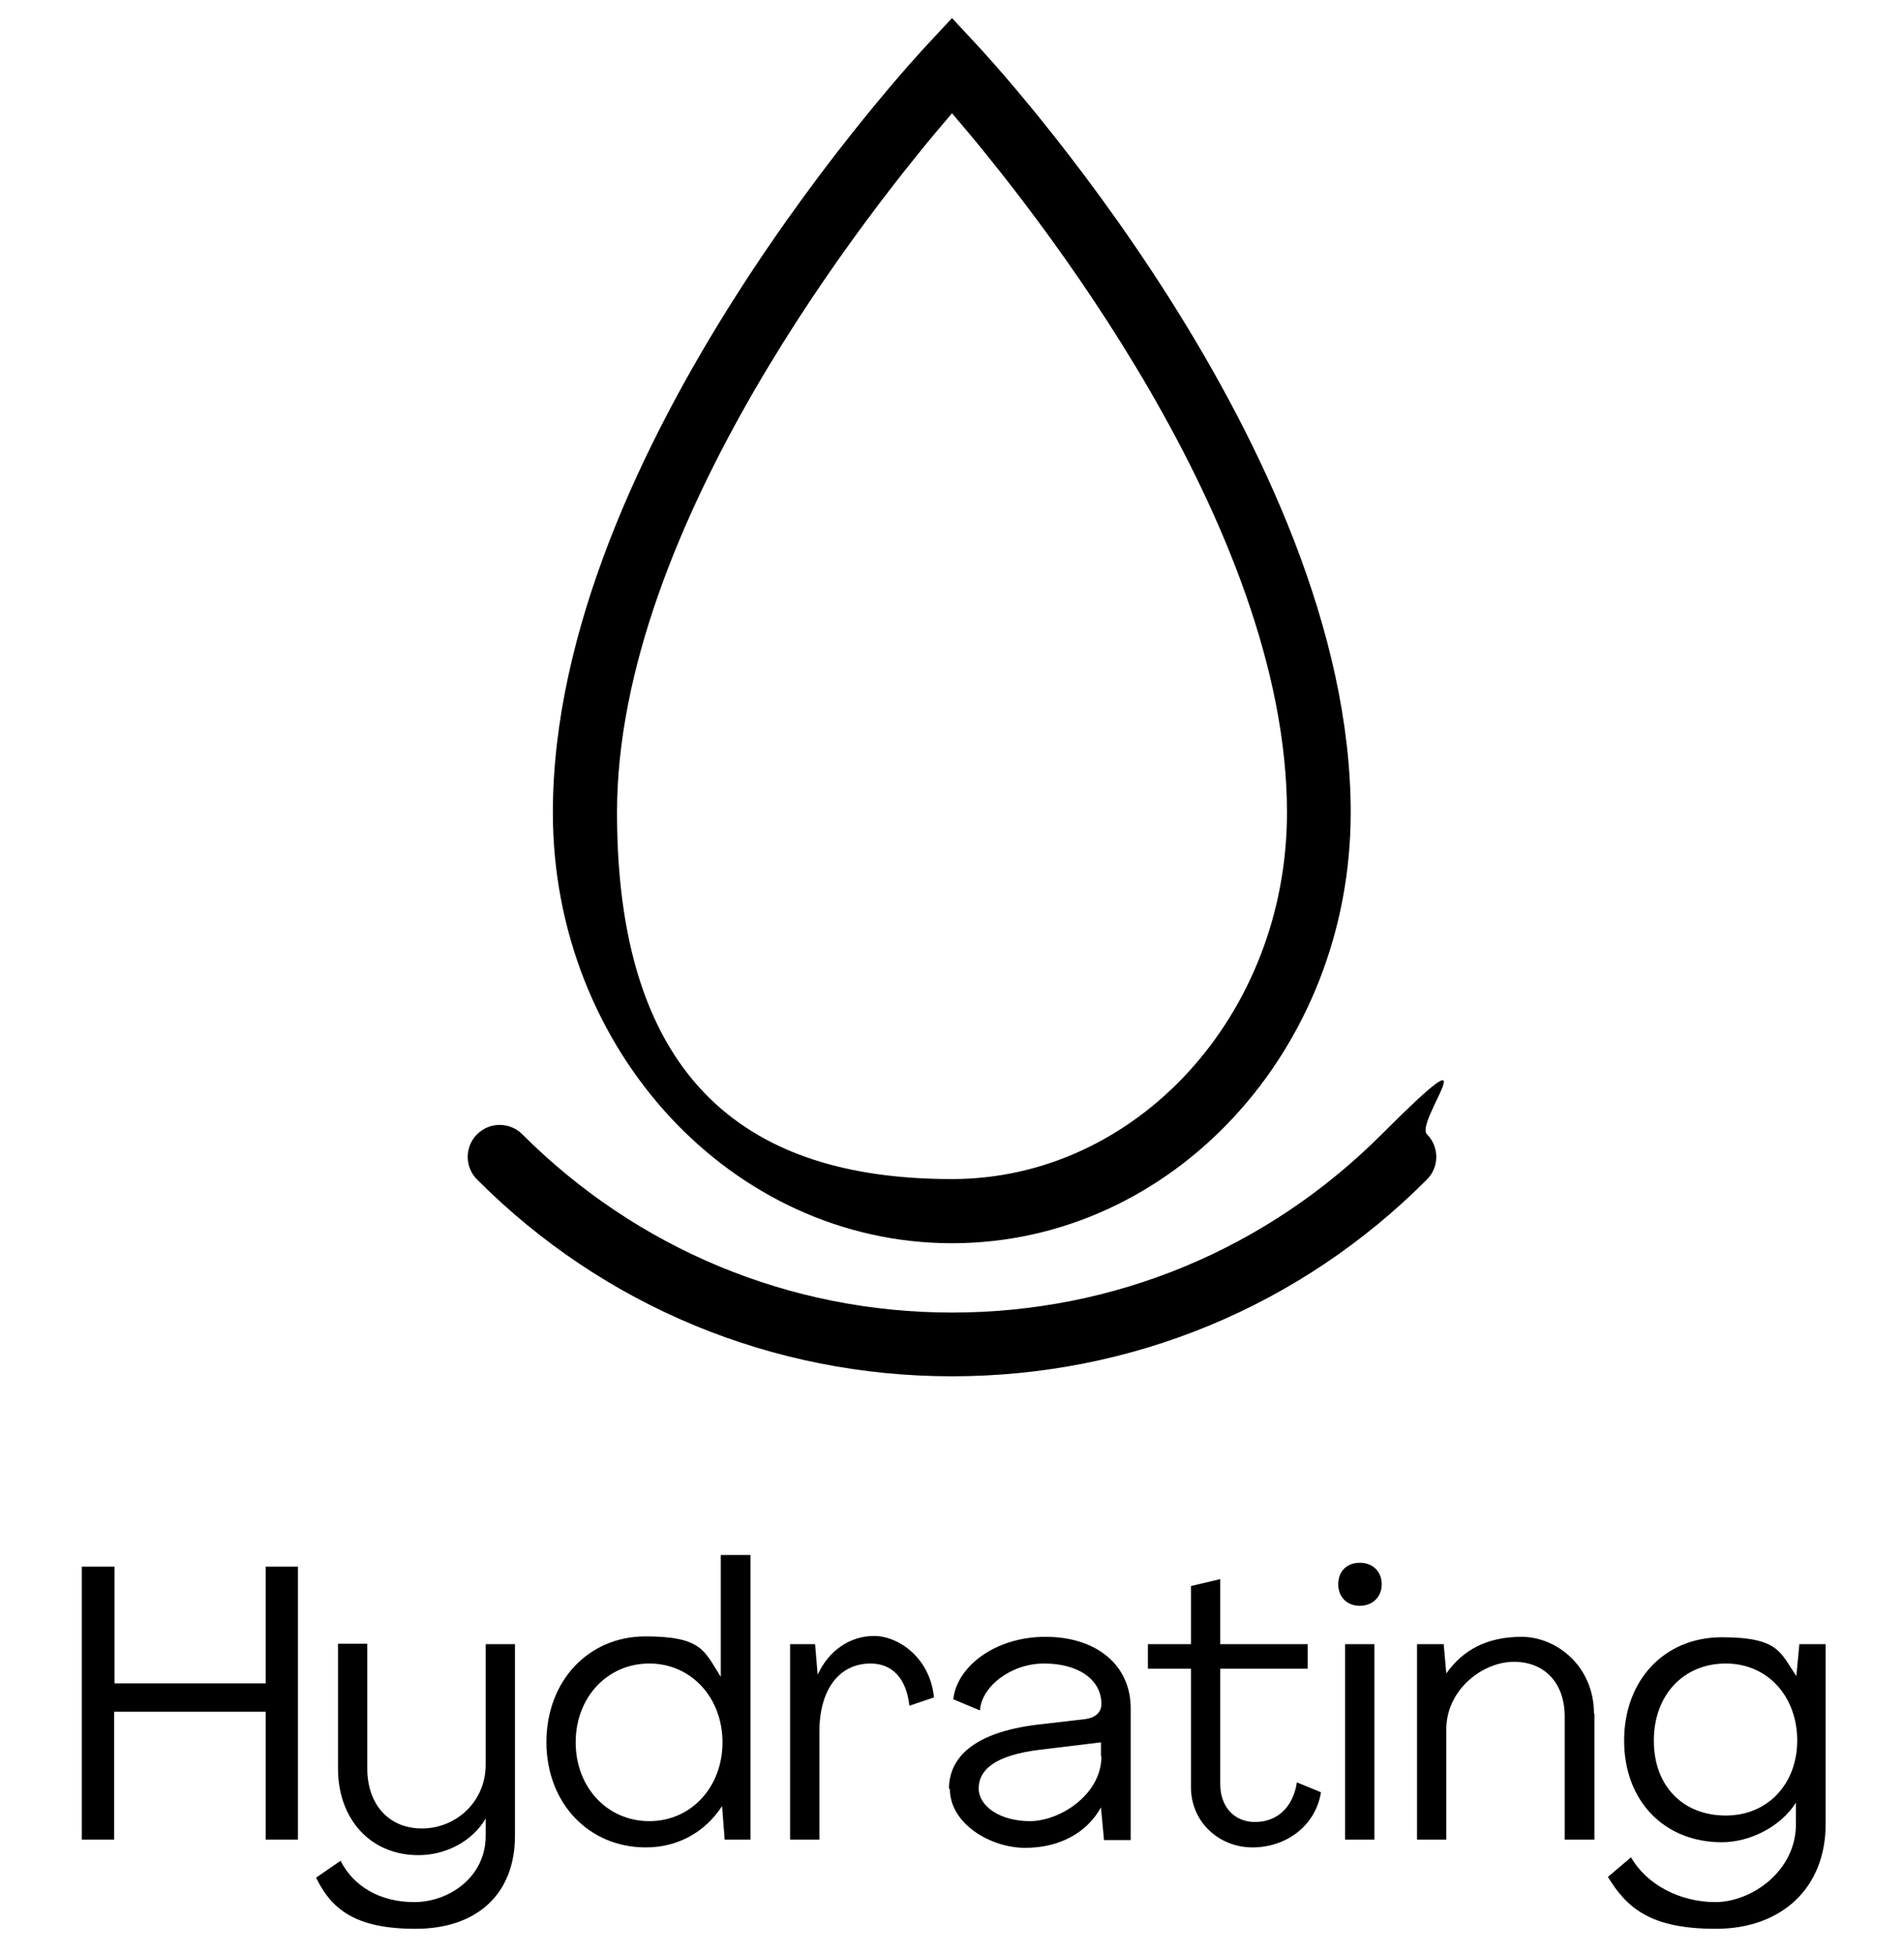
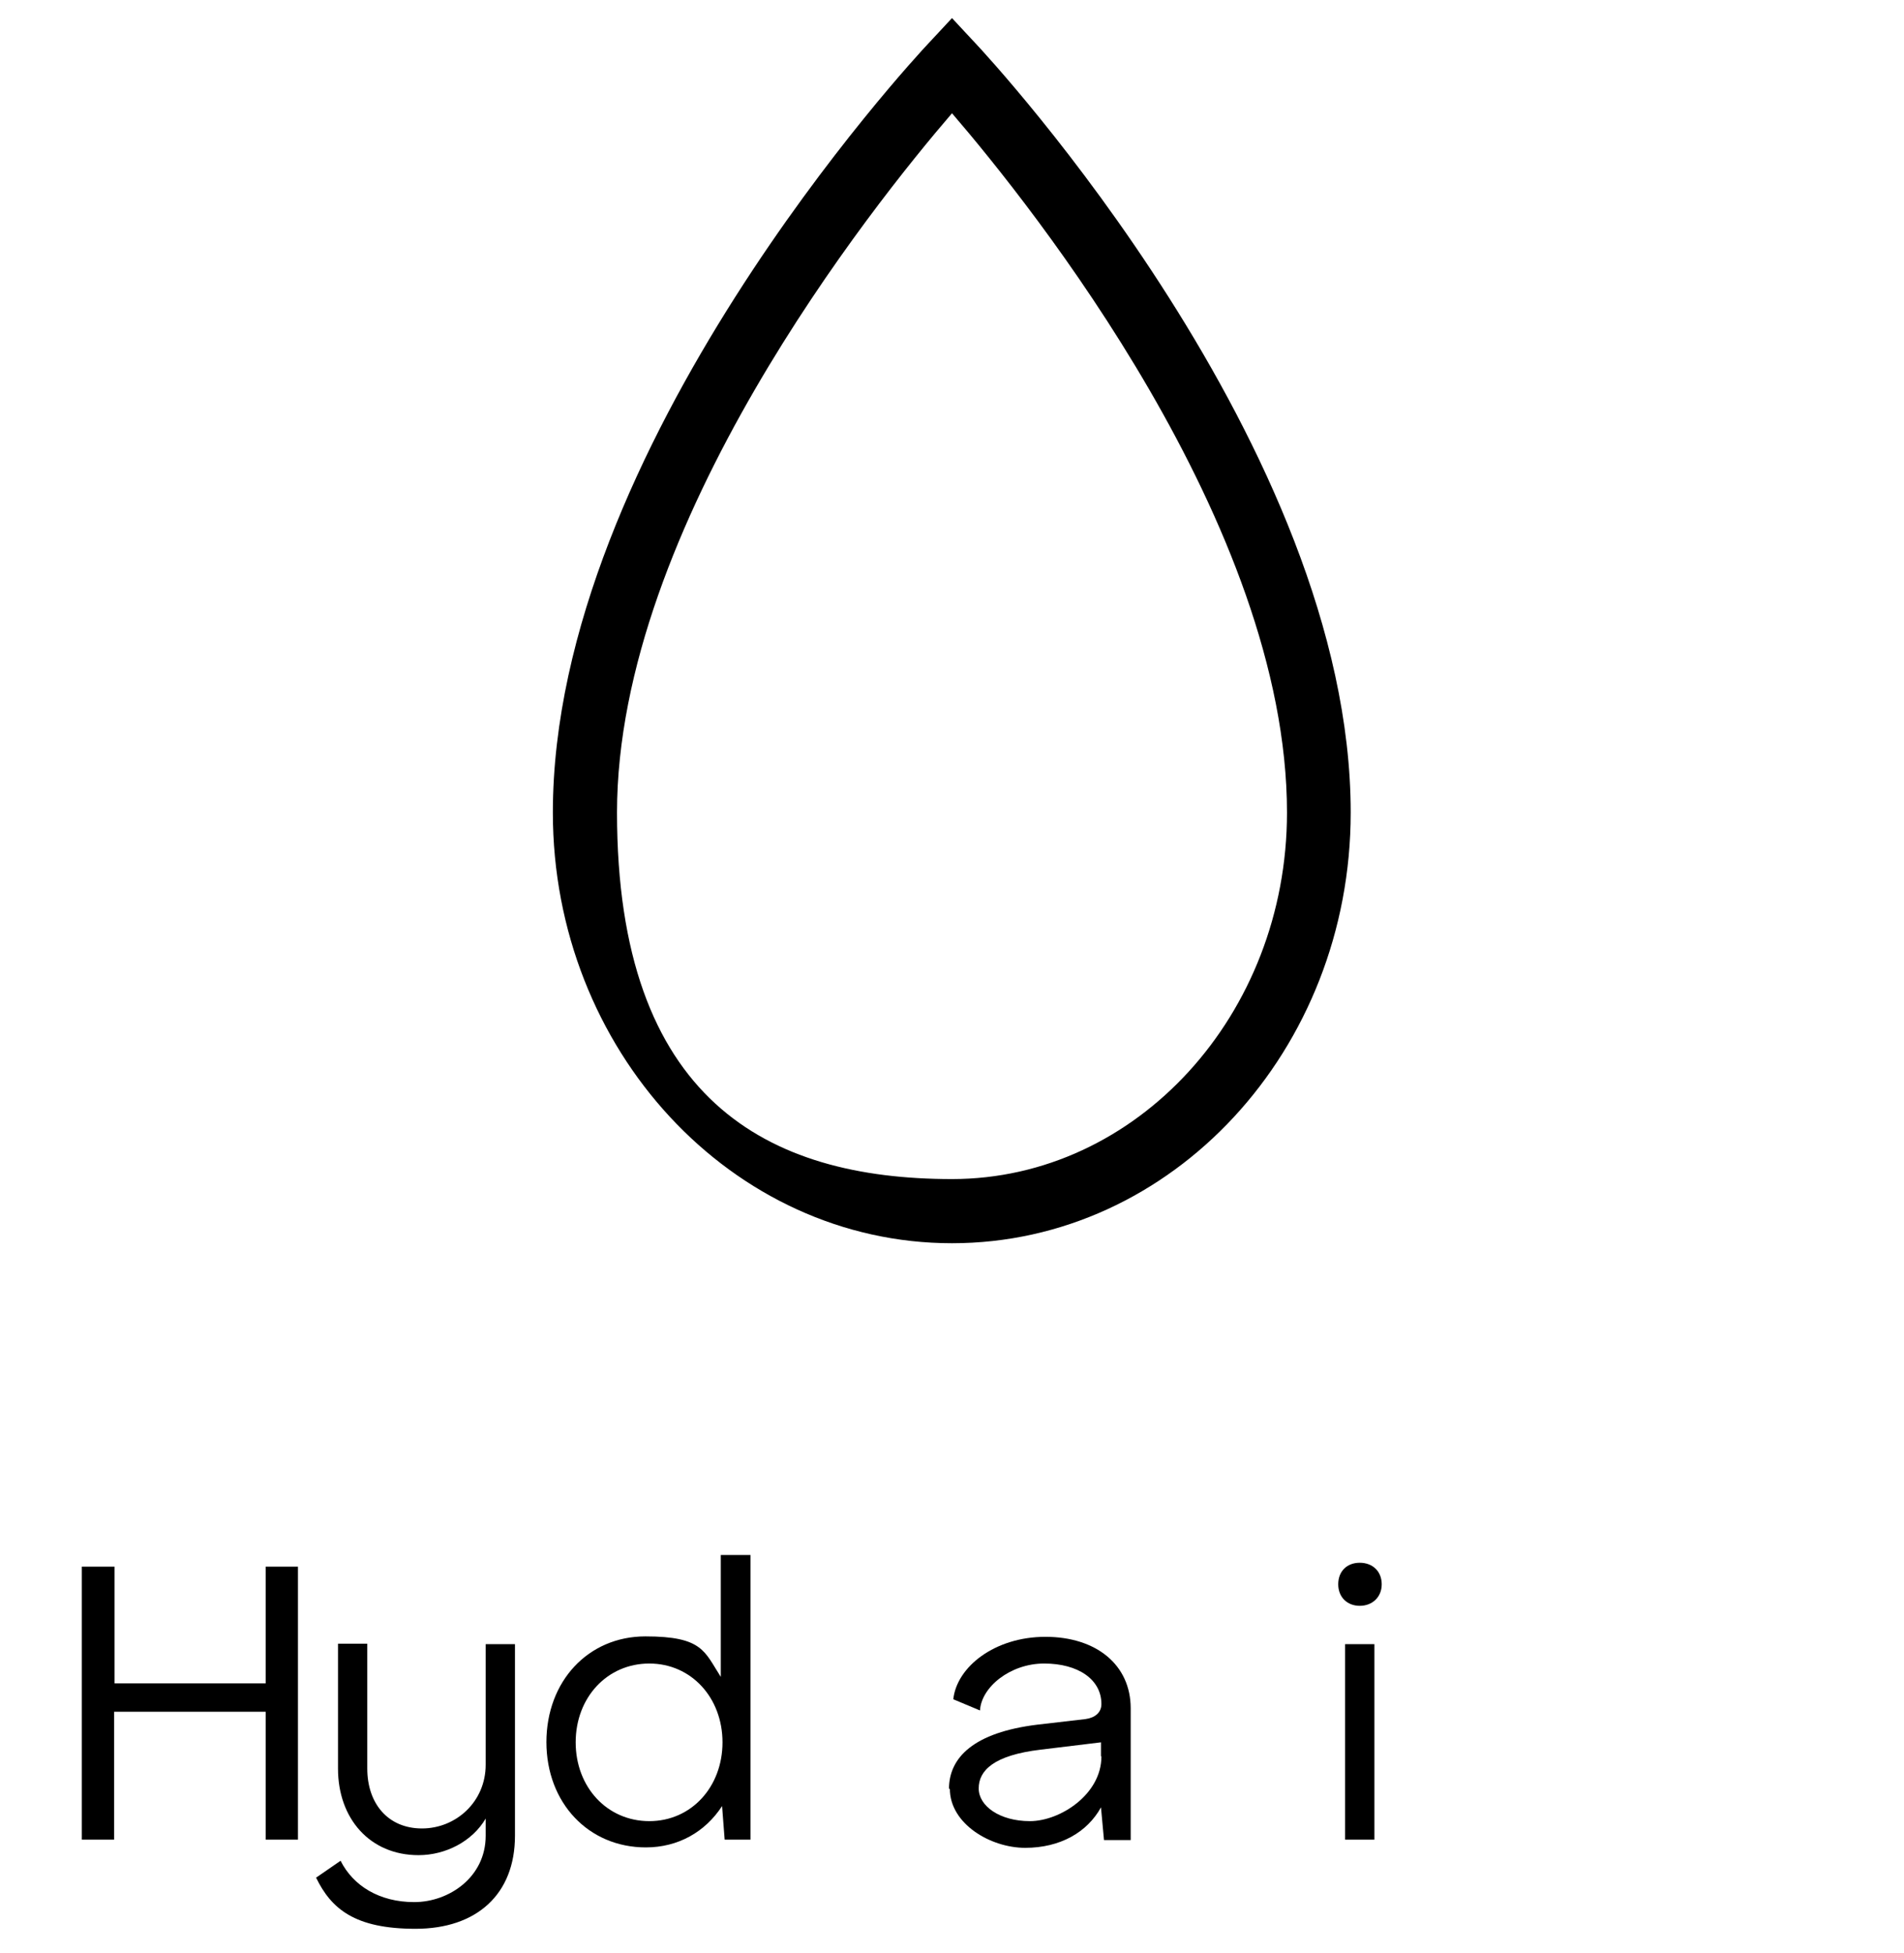
<svg xmlns="http://www.w3.org/2000/svg" viewBox="0 0 442.2 453.5" version="1.1">
  <defs>
    <style>
      .cls-1 {
        fill: none;
      }
    </style>
  </defs>
  <g>
    <g id="Base_for_Spacing">
      <rect height="453.5" width="442.2" class="cls-1" />
    </g>
    <g id="Artwork">
      <g>
        <path d="M19.1,363.8h7.5v27.1h35.1v-27.1h7.5v63.4h-7.5v-29.7H26.5v29.7h-7.5v-63.4Z" />
        <path d="M73.3,436.1l5.8-4c2.9,5.8,9,9.6,17.1,9.6s16.6-5.8,16.6-15.4v-4h0c-3.1,5.3-9.3,8.5-15.6,8.5-11.3,0-18.7-8.5-18.7-20.1v-29h6.8v29c0,8.1,4.8,13.9,12.7,13.9s14.8-6.2,14.8-14.8v-28h6.8v44.5c0,13.6-8.9,21.6-23.1,21.6s-19.6-4.7-23.1-11.9Z" />
        <path d="M126.9,404.6c0-14.2,9.7-24.6,23-24.6s13.7,3.5,17.5,9.4h0v-28.3h6.9v66.1h-6l-.6-7.8h0c-3.9,6-10.2,9.6-17.7,9.6-13.3,0-23.1-10.3-23.1-24.5ZM167.8,404.6c0-10.3-7.2-18.3-17-18.3s-17.1,7.9-17.1,18.3,7.3,18.3,17.1,18.3,17-8,17-18.3Z" />
-         <path d="M217.1,394.1l-5.9,2c-.7-6.4-4-9.8-9-9.8-7.3,0-11.9,6-11.9,15.9v25h-6.8v-45.4h5.8l.6,7.1h0c2.5-5.5,7.4-9,13.1-9s13,5.1,13.9,14.2Z" />
        <path d="M220.4,415.4c0-7.3,5.8-13.1,20.5-14.9l11.2-1.3c2.2-.3,3.7-1.5,3.7-3.5,0-5.7-5.4-9.4-13.3-9.4s-14.6,5.5-14.9,10.9l-6.2-2.6c.8-7.5,9.6-14.5,21.4-14.5s19.8,6.5,19.8,16.6v30.6h-6.2l-.7-7.6h0c-3.2,5.8-9.5,9.4-17.6,9.4s-17.5-5.6-17.5-13.7ZM255.7,407.8v-3.2l-14,1.7c-11,1.3-14.4,4.9-14.4,9s4.9,7.6,11.9,7.6,16.6-6.2,16.6-15Z" />
-         <path d="M276.6,415v-27.5h-10v-5.7h10v-13.5l6.8-1.6v15.1h20.3v5.7h-20.3v26.8c0,5.1,3.1,8.8,8.1,8.8s8.8-3.3,9.7-9.2l5.6,2.3c-1.3,7.9-8.2,12.8-15.9,12.8s-14.3-5.8-14.3-14Z" />
        <path d="M310.8,367.9c0-3,2-5,5-5s5.1,2,5.1,5-2.2,5-5.1,5-5-2-5-5ZM312.4,381.8h6.8v45.4h-6.8v-45.4Z" />
-         <path d="M370.3,397.9v29.3h-6.9v-28.6c0-7.7-4.6-12.7-11.8-12.7s-15.7,6.4-15.7,15.7v25.6h-6.8v-45.4h6.2l.6,6.8h0c3.9-5.5,9.5-8.5,17.5-8.5s16.8,6.7,16.8,17.9Z" />
-         <path d="M373.5,435.8l5.3-4.5c3.6,6.3,11.3,10.4,19.6,10.4s18.7-7.1,18.7-18.1v-5h0c-3.6,5.7-10.8,9.2-17.2,9.2-13.4,0-22.7-9.6-22.7-23.6s9.3-24,22.7-24,13.6,3.7,17.3,9h0l.7-7.4h6.1v41.8c0,14.8-10.2,24.3-25.5,24.3s-20.7-4.9-25.1-12.1ZM417.4,404.2c0-10.2-6.8-17.9-16.6-17.9s-16.7,7.3-16.7,17.9,6.8,17.4,16.7,17.4,16.6-7.5,16.6-17.4Z" />
      </g>
      <g>
        <path d="M221.1,288.7c-51.1,0-92.7-44.9-92.7-100,0-84.6,83.7-174.9,87.3-178.7l5.4-5.8,5.4,5.8c3.6,3.8,87.2,94.1,87.2,178.7,0,55.2-41.5,100-92.6,100ZM221.1,26.3c-18.5,21.5-77.8,95.7-77.8,162.4s34.9,85.1,77.8,85.1,77.8-38.2,77.8-85.1c0-66.8-59.3-140.9-77.8-162.4Z" />
-         <path d="M221.1,319.6c-41.6,0-80.9-16.2-110.3-45.7-2.9-2.9-2.9-7.6,0-10.5s7.6-2.9,10.5,0c26.6,26.6,62.1,41.4,99.8,41.4s73.1-14.7,99.8-41.4,7.6-2.9,10.5,0,2.9,7.6,0,10.5c-29.4,29.5-68.6,45.7-110.3,45.7Z" />
      </g>
    </g>
  </g>
</svg>